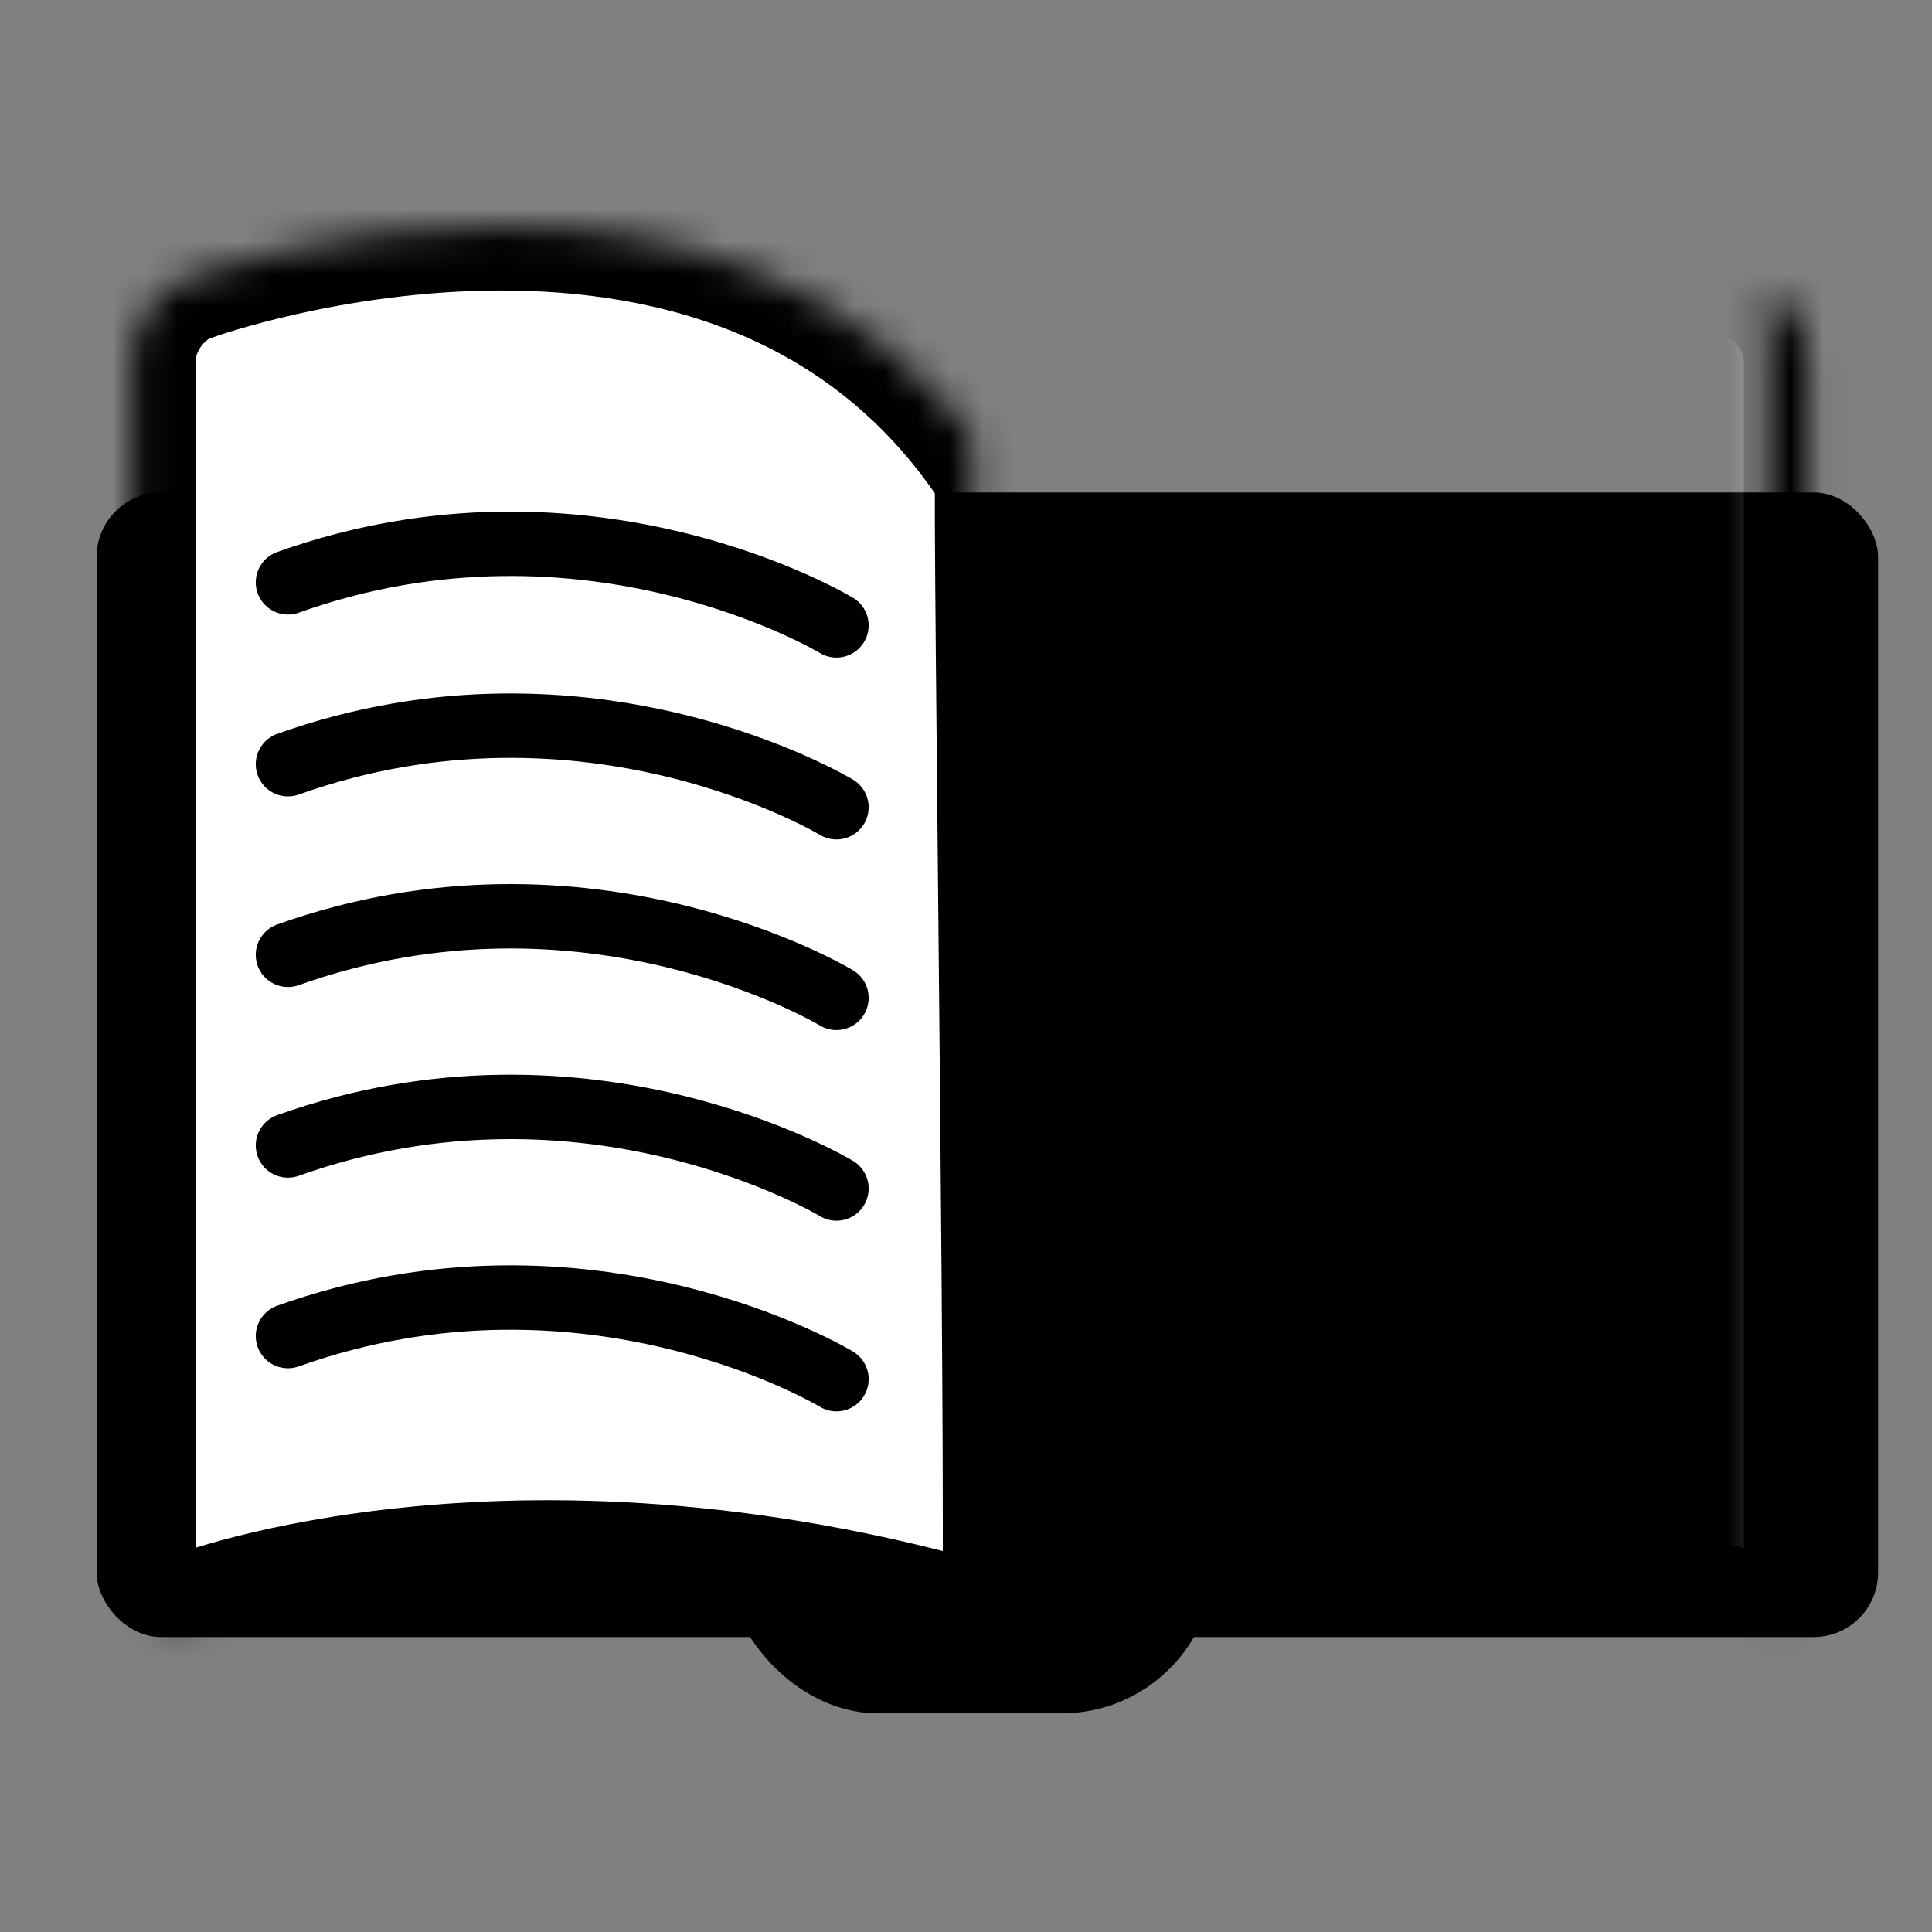
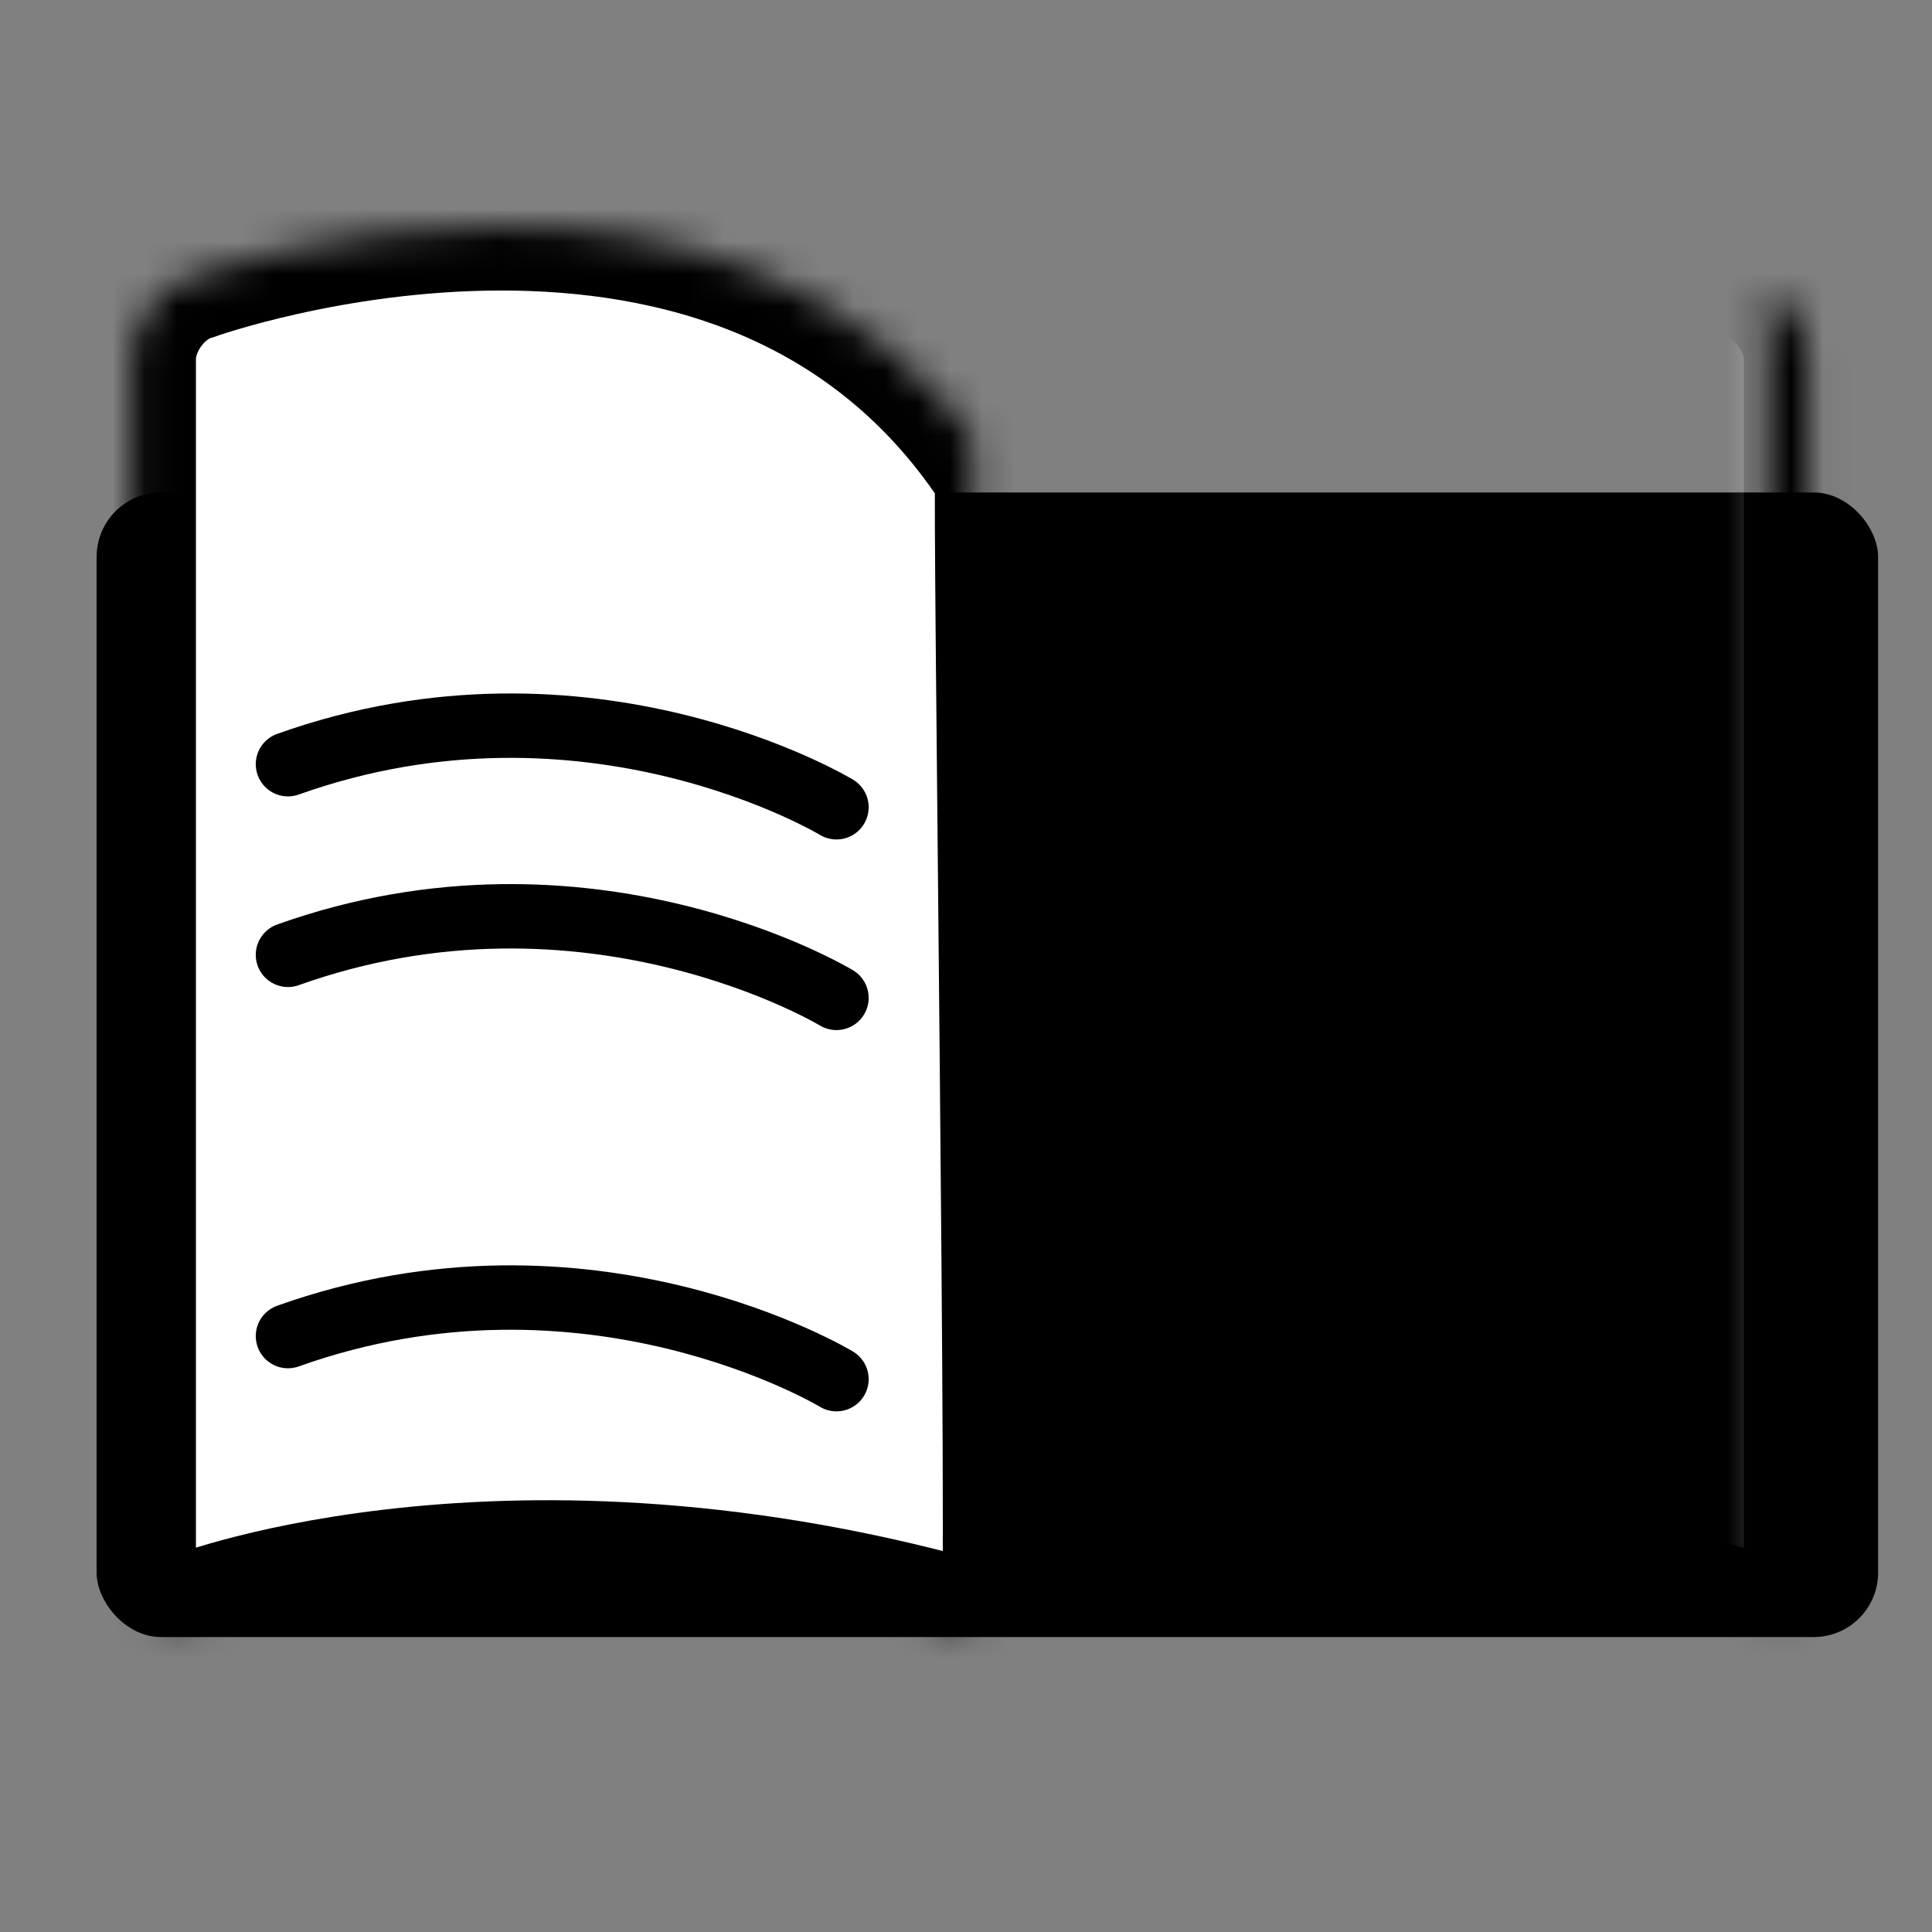
<svg xmlns="http://www.w3.org/2000/svg" xmlns:xlink="http://www.w3.org/1999/xlink" width="60px" height="60px" viewBox="0 0 60 60" version="1.1">
  <rect x="0" y="0" width="60" height="60" fill="#808080" stroke="none" />
  <title>wikisource-icon</title>
  <desc>Created with Sketch.</desc>
  <defs>
    <path d="M25.961,4.163 C25.961,3.053 26.821,1.88 27.88,1.583 C27.88,1.583 45.02,-4.6 52.919,7.743 C52.828,7.871 53.324,43.689 53.096,43.802 C38.135,39.221 27.862,43.22 27.862,43.22 C26.812,43.541 25.961,42.912 25.961,41.793 L25.961,4.163 Z" id="path-1" />
    <mask id="mask-2" maskContentUnits="userSpaceOnUse" maskUnits="objectBoundingBox" x="0" y="0" width="27.196" height="43.763" fill="white">
      <use xlink:href="#path-1" />
    </mask>
    <path d="M1.085,4.15 C1.085,3.041 1.945,1.868 3.004,1.571 C3.004,1.571 20.143,-4.613 28.043,7.731 C27.951,7.859 28.448,43.677 28.22,43.789 C13.258,39.209 2.985,43.207 2.985,43.207 C1.936,43.529 1.085,42.9 1.085,41.78 L1.085,4.15 Z" id="path-3" />
    <mask id="mask-4" maskContentUnits="userSpaceOnUse" maskUnits="objectBoundingBox" x="0" y="0" width="27.196" height="43.763" fill="white">
      <use xlink:href="#path-3" />
    </mask>
  </defs>
  <g id="Page-1" stroke="none" stroke-width="1" fill="none" fill-rule="evenodd">
    <g id="wikisource">
      <g id="Group-2" transform="translate(3, 7)">
        <g id="Group">
-           <rect id="Rectangle-3" fill="#000000" x="19.527" y="36.73" width="15.188" height="9.479" rx="4.739" />
          <rect id="Rectangle" fill="#000000" x="0" y="8.294" width="55.326" height="35.546" rx="2" />
          <use id="Rectangle-2" stroke="#000000" mask="url(#mask-2)" stroke-width="4" fill="#FFFFFF" transform="translate(39.559, 21.92) scale(-1, 1) translate(-39.559, -21.92) " xlink:href="#path-1" />
          <use id="Rectangle-2" stroke="#000000" mask="url(#mask-4)" stroke-width="4" fill="#FFFFFF" xlink:href="#path-3" />
        </g>
        <path d="M5.943,22.653 C15.267,19.326 22.977,23.99 22.977,23.99" id="Line" stroke="#000000" stroke-width="2" stroke-linecap="round" />
        <path d="M5.943,16.733 C15.267,13.406 22.977,18.07 22.977,18.07" id="Line" stroke="#000000" stroke-width="2" stroke-linecap="round" />
-         <path d="M5.943,11.085 C15.267,7.758 22.977,12.422 22.977,12.422" id="Line" stroke="#000000" stroke-width="2" stroke-linecap="round" />
-         <path d="M5.943,28.573 C15.267,25.246 22.977,29.91 22.977,29.91" id="Line" stroke="#000000" stroke-width="2" stroke-linecap="round" />
        <path d="M5.943,34.493 C15.267,31.166 22.977,35.831 22.977,35.831" id="Line" stroke="#000000" stroke-width="2" stroke-linecap="round" />
-         <path d="M31.896,26.299 C41.22,22.787 48.93,27.298 48.93,27.298" id="Line" stroke="#000000" stroke-width="2" stroke-linecap="round" />
-         <path d="M31.896,32.219 C41.22,28.707 48.93,33.218 48.93,33.218" id="Line" stroke="#000000" stroke-width="2" stroke-linecap="round" />
        <path d="M32.196,11.825 C32.196,11.825 34.709,10.113 40.16,10.134 C45.612,10.155 47.802,11.825 47.802,11.825 L47.802,21.322 C47.802,21.322 43.809,20.194 39.932,20.194 C36.055,20.194 32.196,21.322 32.196,21.322 L32.196,11.825 Z" id="Rectangle-4" fill="#000000" />
      </g>
    </g>
  </g>
</svg>